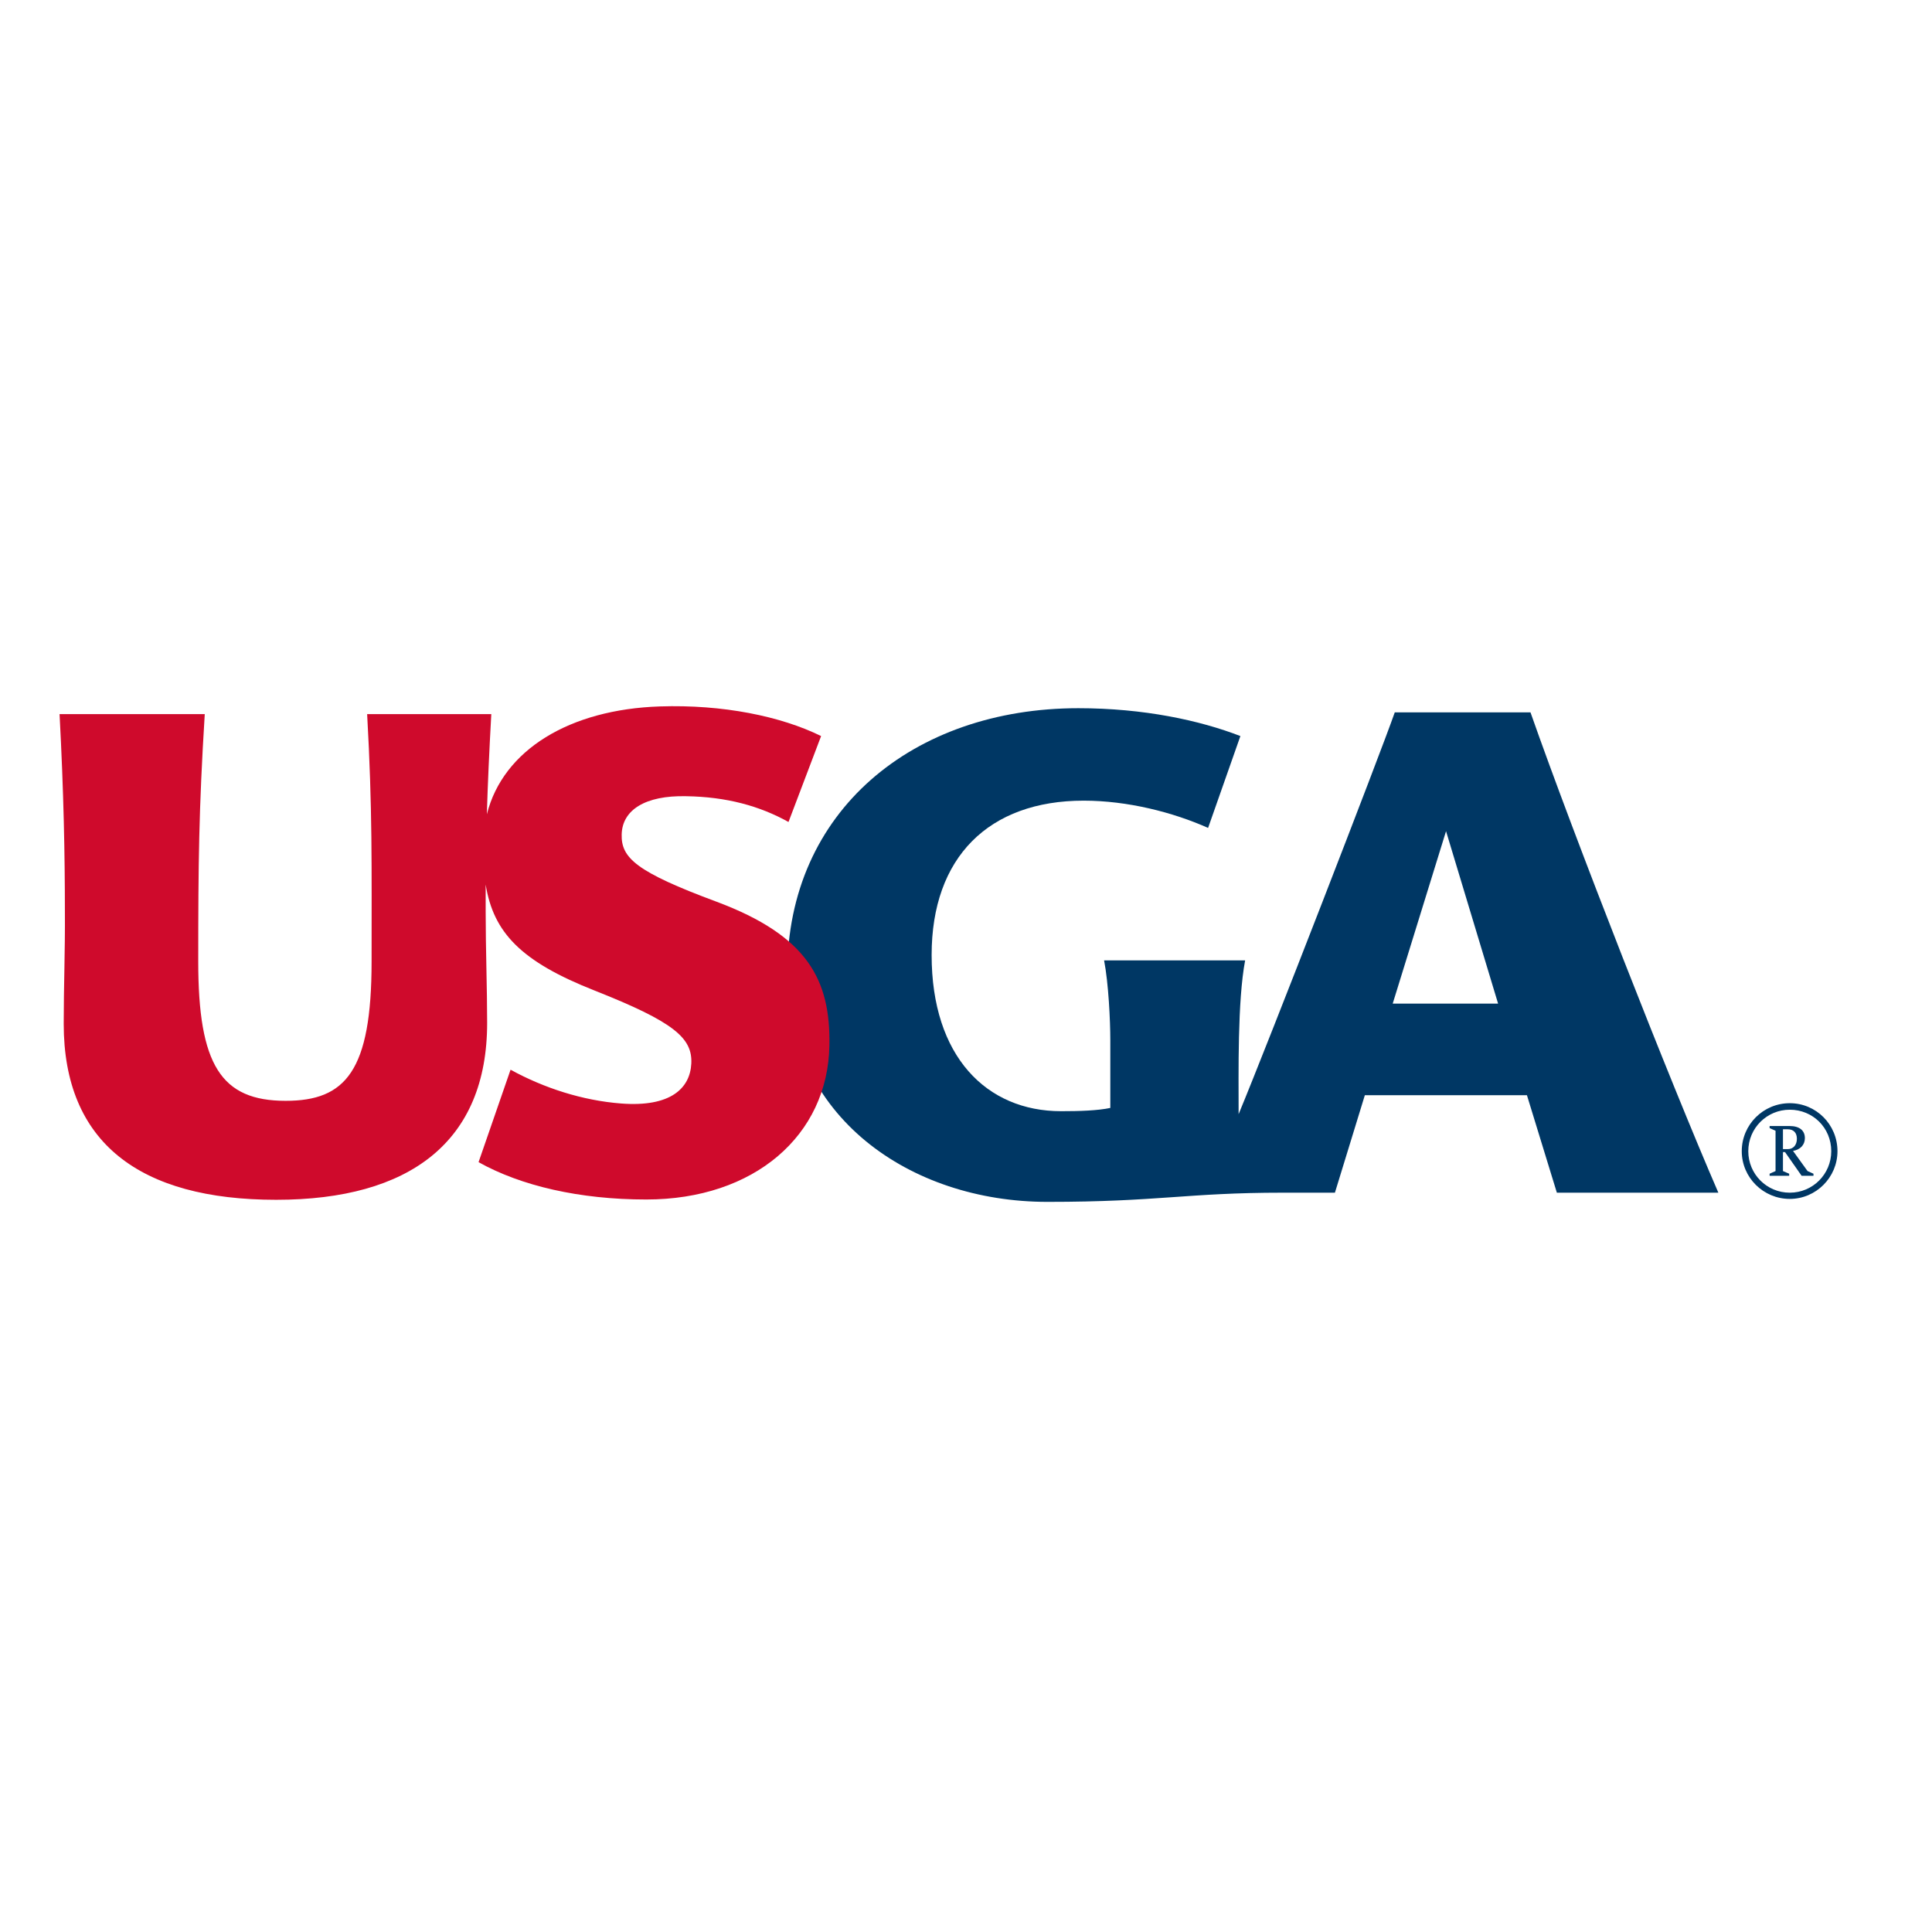
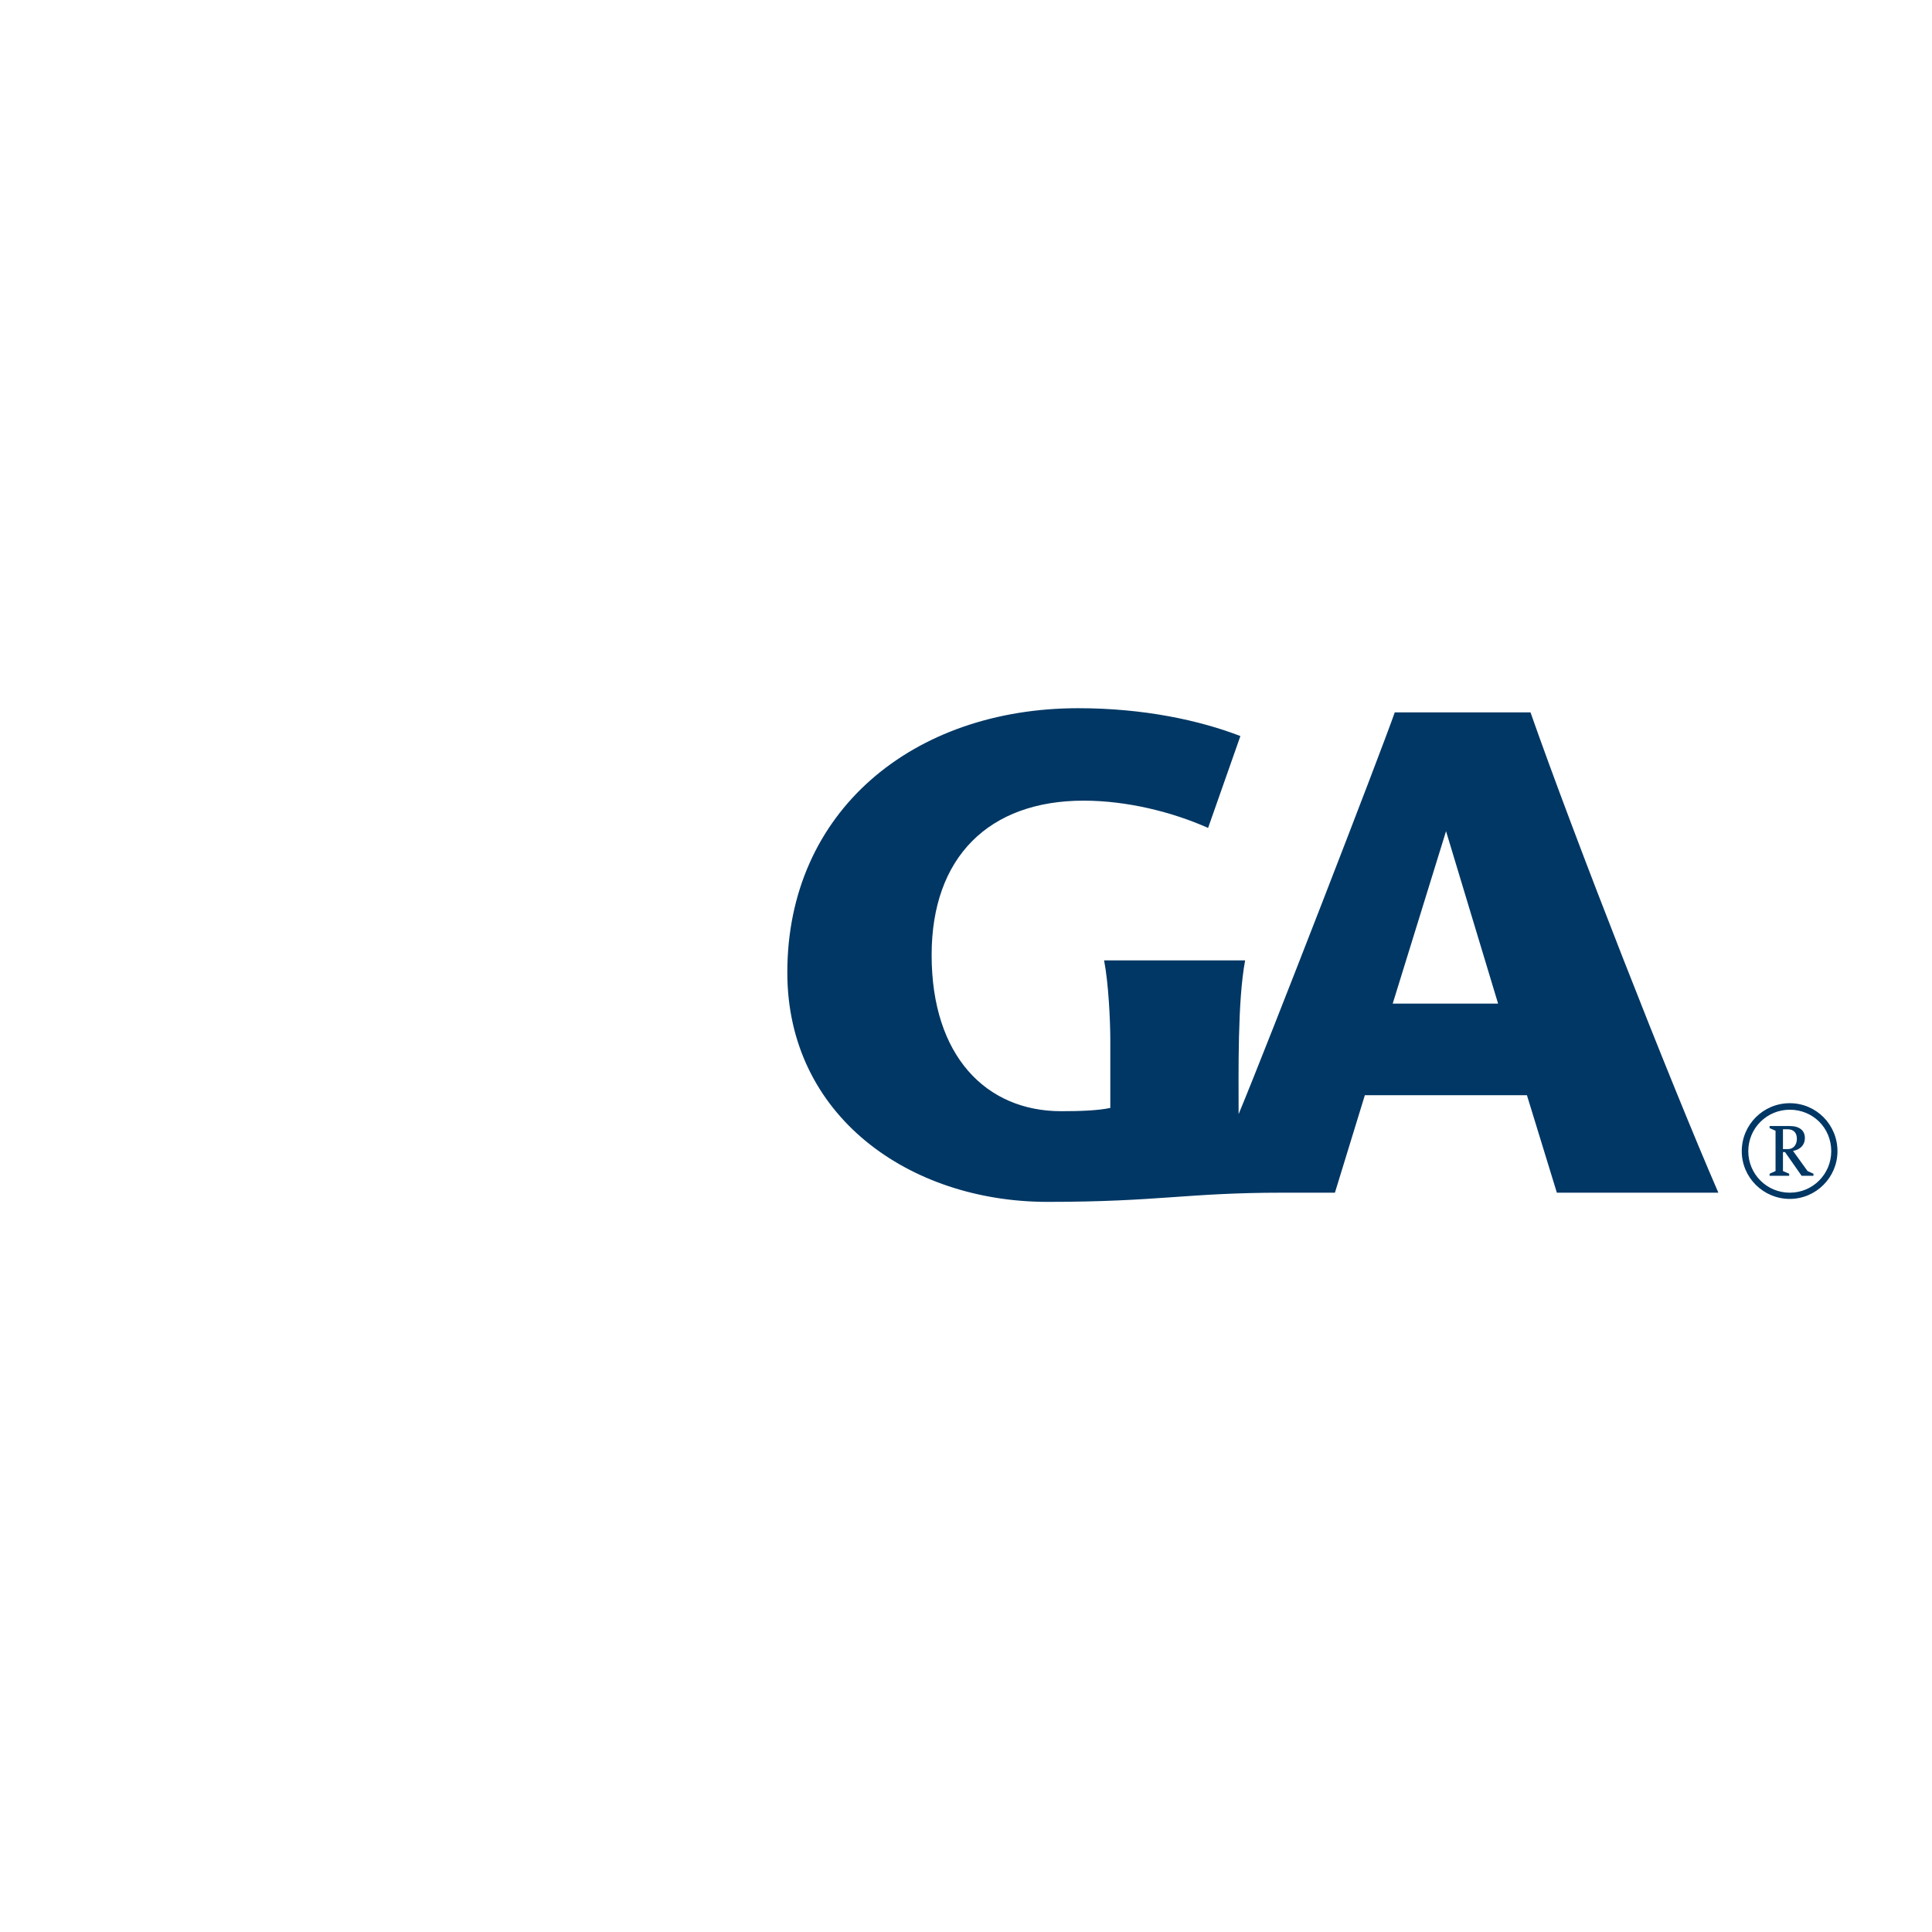
<svg xmlns="http://www.w3.org/2000/svg" version="1.1" id="layer" x="0px" y="0px" viewBox="0 0 652 652" style="enable-background:new 0 0 652 652;" xml:space="preserve">
  <style type="text/css">
	.st0{fill:#003764;}
	.st1{fill:#CF0A2C;}
</style>
  <g>
    <path class="st0" d="M604,402.5c-7.8,0-14-6.3-14-14c0-7.8,6.3-14,14-14c7.8,0,14,6.1,14,14C618,396.2,611.8,402.5,604,402.5    M604,372.3c-8.9,0-16.2,7.2-16.2,16.2c0,8.9,7.3,16.1,16.2,16.1c8.9,0,16.1-7.3,16.1-16.1C620.1,379.5,612.9,372.3,604,372.3    M602.4,388.8l5.6,8h4v-0.7l-2-0.9l-4.9-6.8c2.4-0.4,4-2,4-4.3c0-2.6-1.8-4.1-5.2-4.1h-6.7v0.7l2,0.9v13.6l-2,0.9v0.7h6.6v-0.7   l-2.1-0.9v-6.4H602.4z M601.6,381.1h1.7c2,0,3.1,1.2,3.1,3.2c0,2.1-1.2,3.5-3.1,3.5h-1.6V381.1z M516.5,240.4   c14.8,42.2,47,124.3,63.4,162.1h-54.5l-10.1-32.9h-54.7l-10.1,32.9h-17.6c-32.5,0-41.7,3.1-79.4,3.1c-46.6,0-87.8-29-87.8-77.4   c0-54.5,42.5-89.2,98.2-89.2c22.1,0,41,4.1,54.7,9.4l-10.9,31c-11.9-5.3-27.2-9.2-42-9.2c-32,0-51.3,19.1-51.3,52.1   c0,34.2,18.5,52.7,43.7,52.7c6.3,0,12.3-0.2,16.6-1.1V351c0-6.5-0.6-19.2-2.1-26.9h47.6c-2.6,13.8-2.2,37.8-2.2,51.9   c10.1-24.3,47.7-121.3,52.7-135.6H516.5z M505.6,338.8L488,280.5l-18,58.2H505.6z" />
-     <path class="st1" d="M21.5,345.5c0,40.1,25.6,59.4,71.7,59.4c45.1,0,71.2-19.6,71.2-59.7c0-11.7-0.5-25-0.5-37.6c0-3,0-6,0-9.1   c2.6,16.2,11.9,26,36.8,35.8c26.8,10.6,33,16,32.6,24.6c-0.4,8.3-6.9,14.8-23.7,13.5c-13-1-26-5.2-37.3-11.4l-10.8,31.2   c14.3,8,34.1,12.6,56.6,12.6c36.4,0,61.3-21.6,61.8-52c0.4-22.1-7.3-37-38.1-48.5c-27.2-10.1-32.2-14.8-32-22.7   c0.2-8.3,8-13.2,21.7-12.9c13.7,0.2,24.9,3.3,34.6,8.7l11-29c-13.6-6.7-33.2-10.7-54.4-10c-30.4,1-52.9,14.6-58.4,36.4   c0.3-10.2,0.8-21.2,1.5-33.8h-41.9c1.8,32.2,1.5,50.6,1.5,83.5c0,37-8.8,47-29,47c-21.8,0-29.5-12.1-29.5-47   c0-32.9,0.2-51.3,2.2-83.5H20.1c1.4,26.4,1.8,47.6,1.8,66.6C22,320.9,21.5,332.7,21.5,345.5" />
  </g>
</svg>